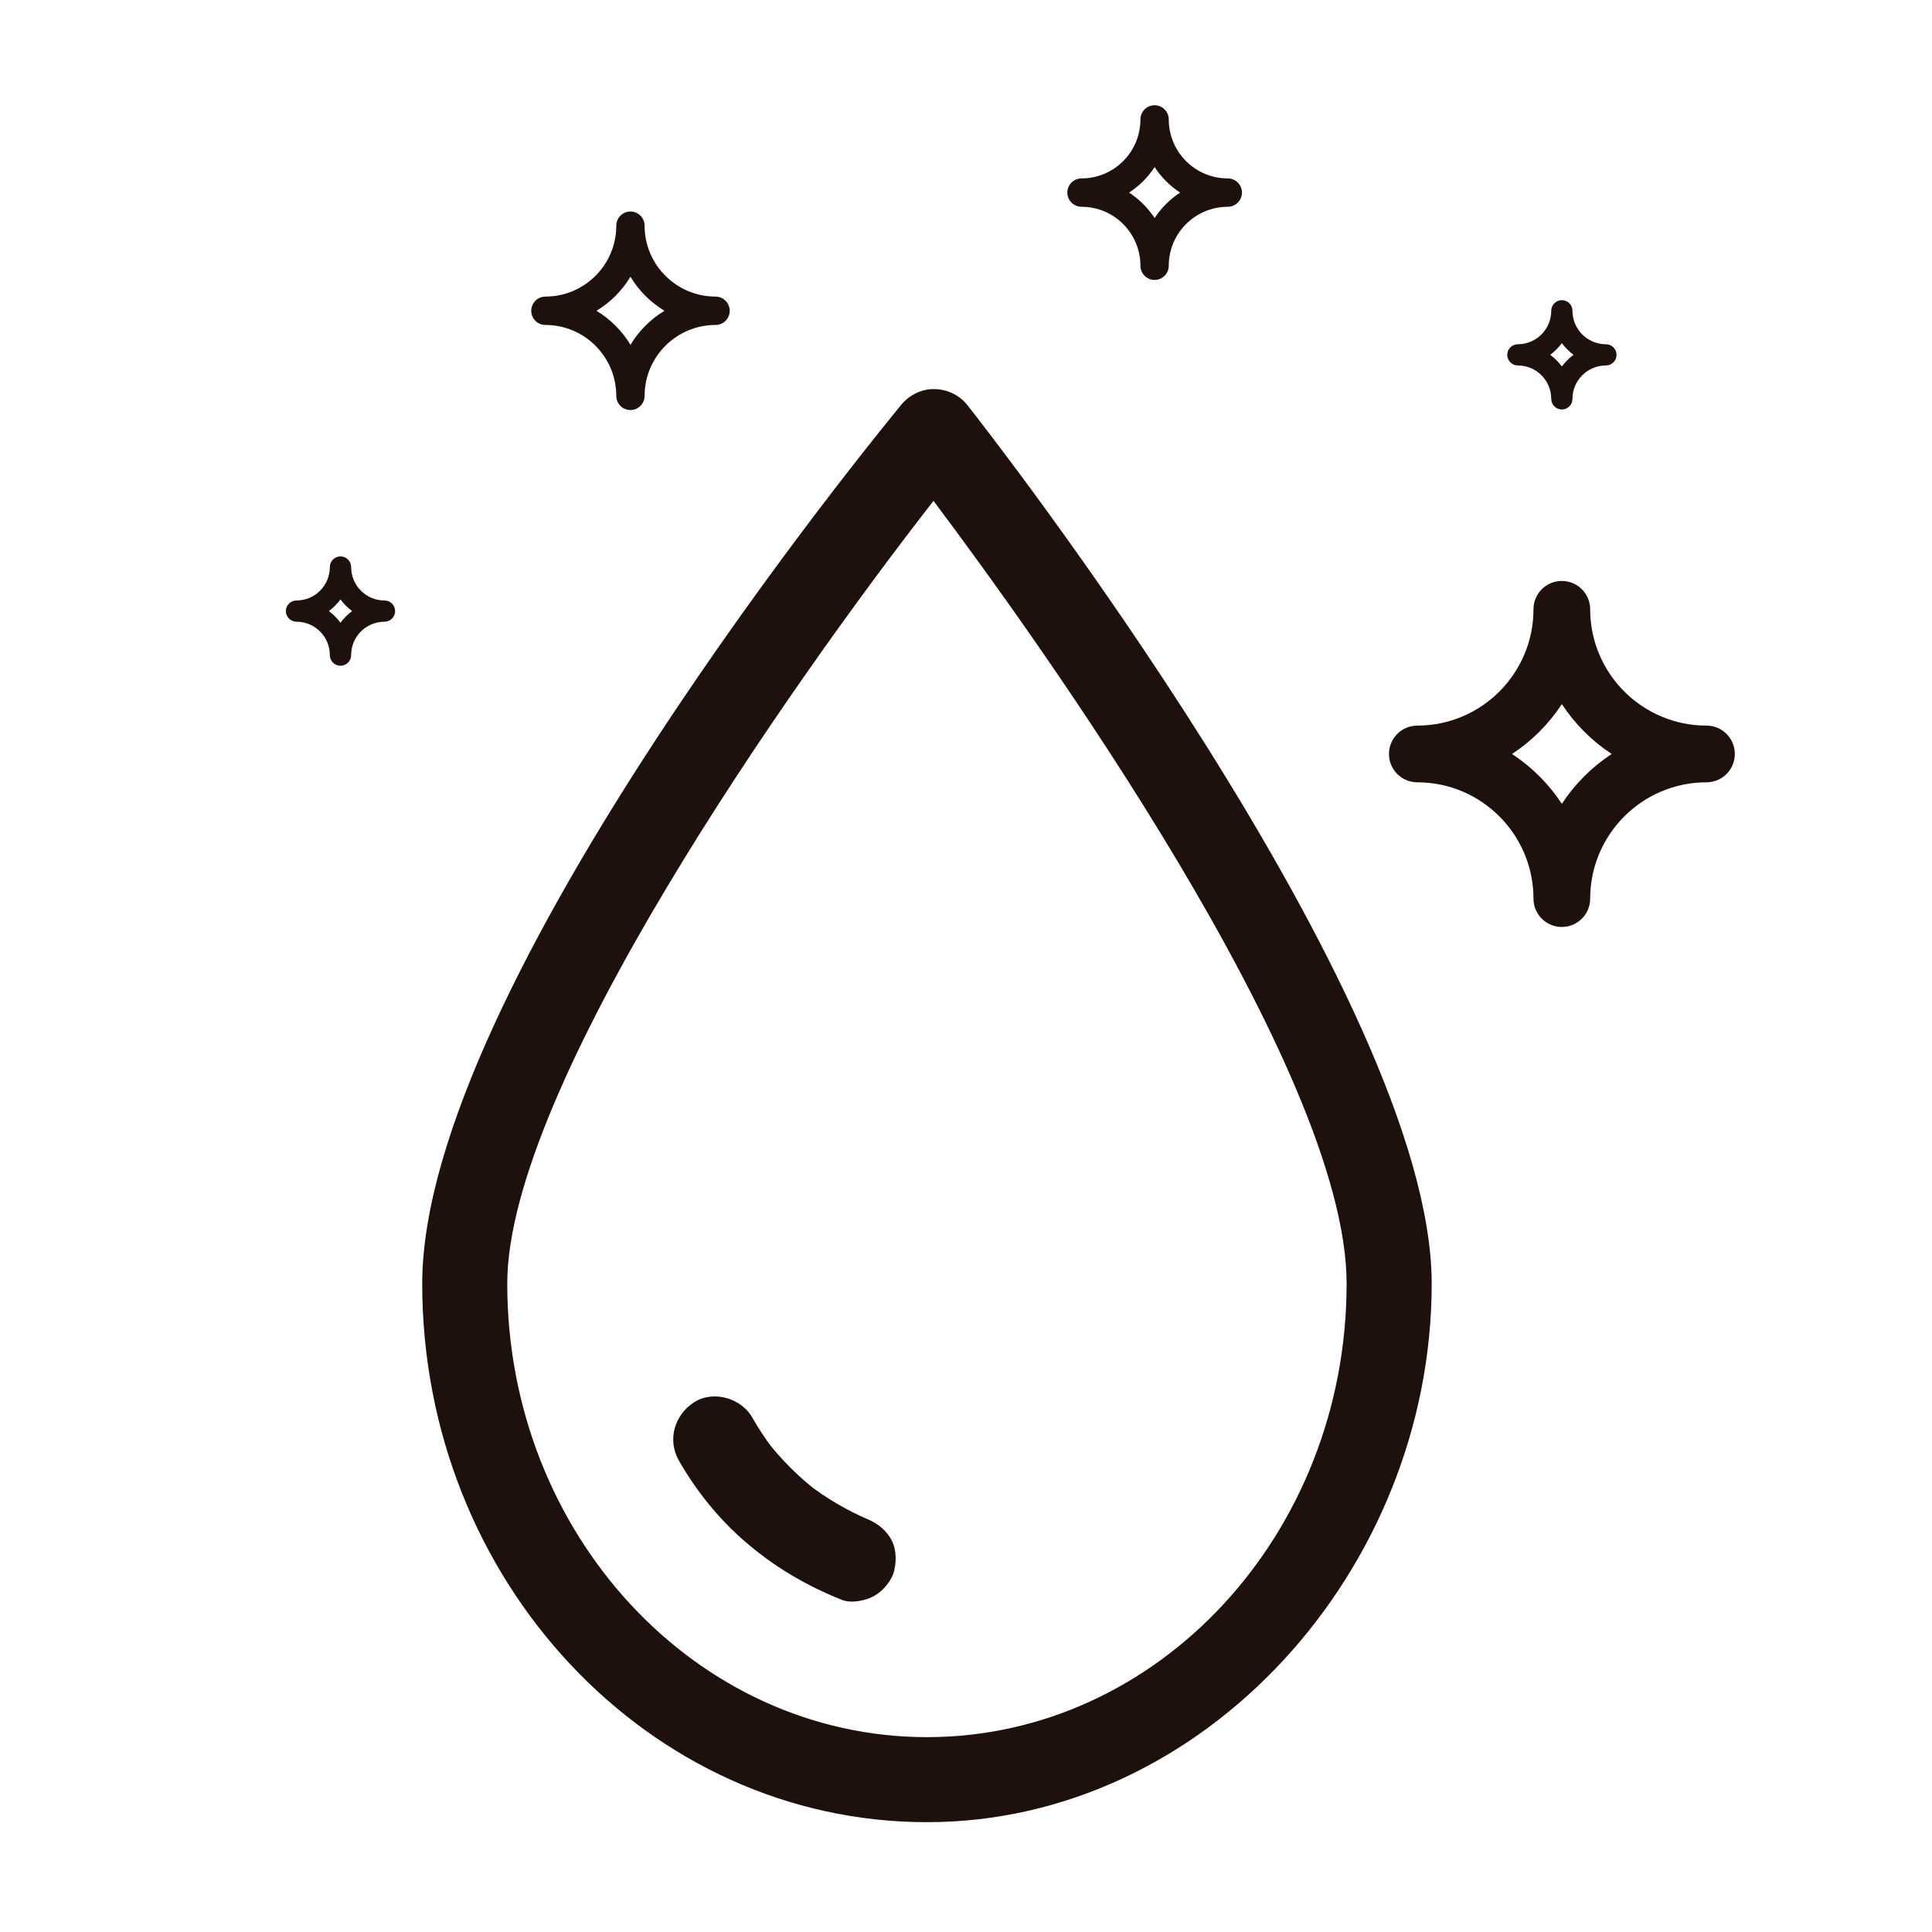
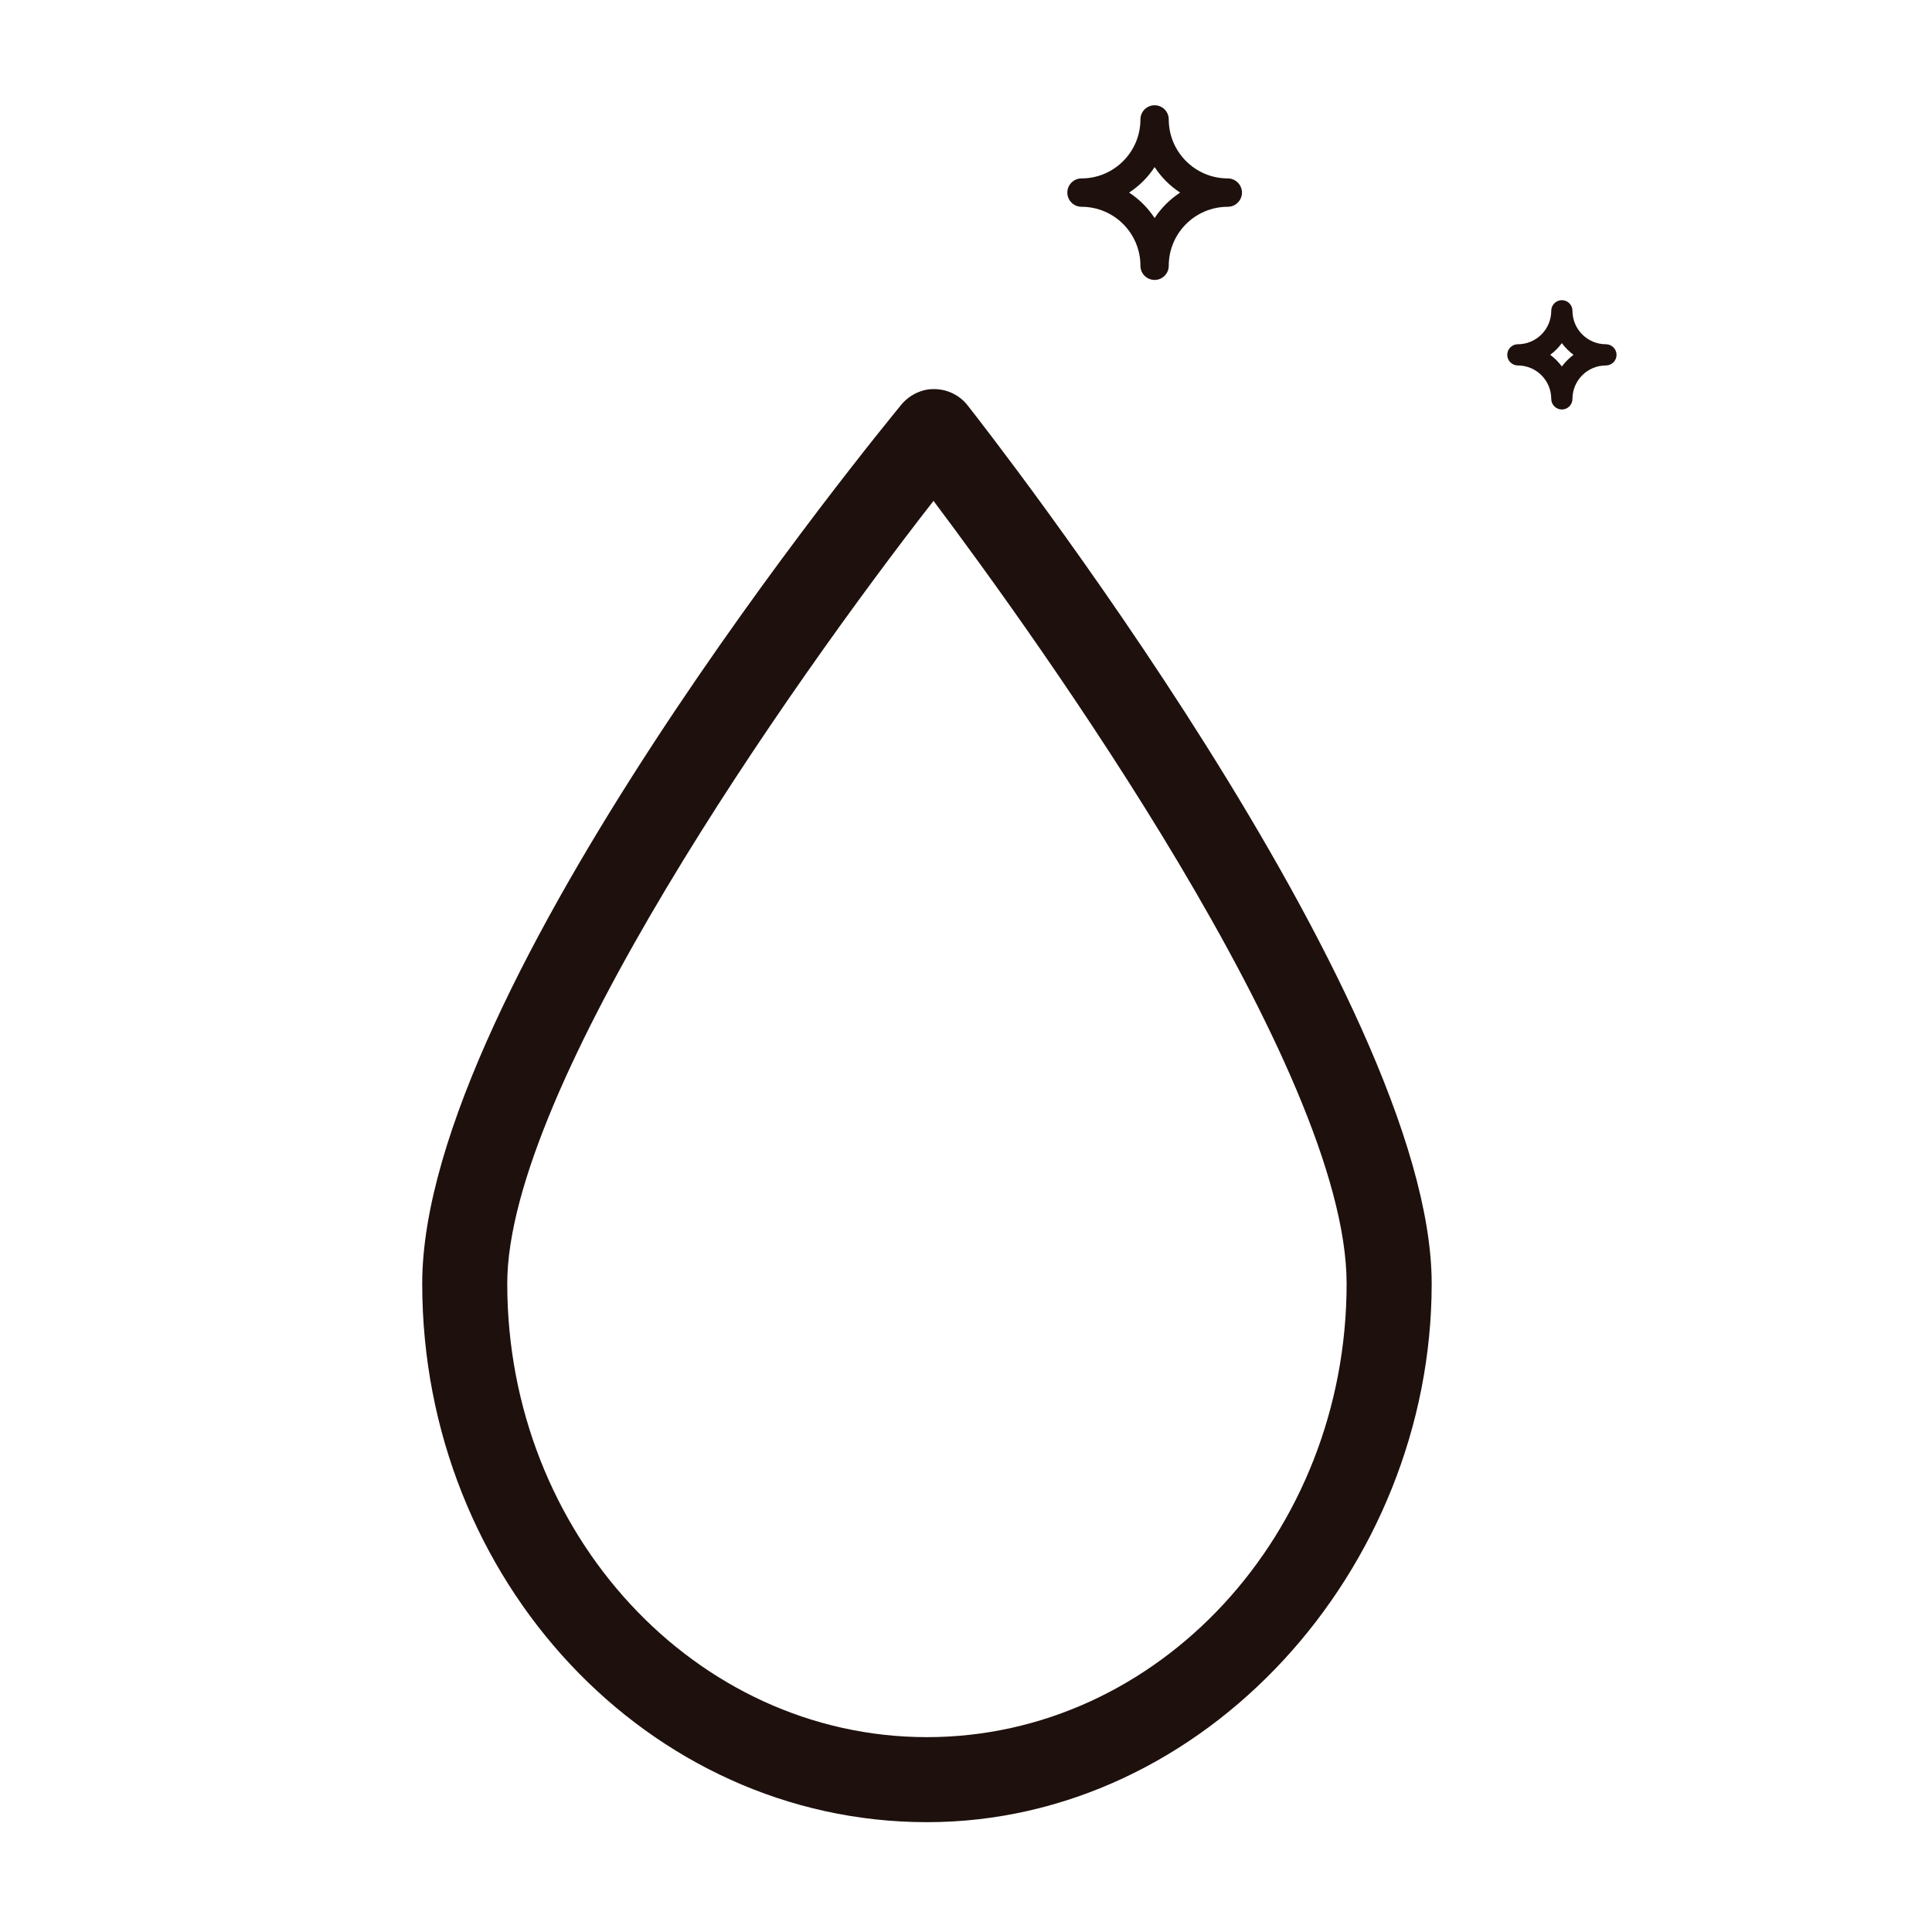
<svg xmlns="http://www.w3.org/2000/svg" version="1.2" preserveAspectRatio="xMidYMid meet" height="200" viewBox="0 0 150 150" zoomAndPan="magnify" width="200">
  <defs>
    <clipPath id="dd017f4590">
      <path d="M 32 30 L 112 30 L 112 141.652 L 32 141.652 Z M 32 30" />
    </clipPath>
    <clipPath id="4fefec6054">
-       <path d="M 107 45 L 134.695 45 L 134.695 72 L 107 72 Z M 107 45" />
-     </clipPath>
+       </clipPath>
    <clipPath id="48be8f55ca">
      <path d="M 82 8.152 L 97 8.152 L 97 22 L 82 22 Z M 82 8.152" />
    </clipPath>
    <clipPath id="925caed02d">
      <path d="M 22.195 43 L 31 43 L 31 52 L 22.195 52 Z M 22.195 43" />
    </clipPath>
  </defs>
  <g id="76643b52fb">
    <rect style="fill:#ffffff;fill-opacity:1;stroke:none;" height="150" y="0" width="150" x="0" />
    <rect style="fill:#ffffff;fill-opacity:1;stroke:none;" height="150" y="0" width="150" x="0" />
    <g clip-path="url(#dd017f4590)" clip-rule="nonzero">
      <path d="M 71.969 141.473 C 50.359 141.473 32.781 122.715 32.781 99.66 C 32.781 76.602 68.449 33.301 69.965 31.434 C 70.598 30.656 71.605 30.176 72.555 30.211 C 73.559 30.219 74.504 30.684 75.125 31.473 C 76.594 33.34 111.156 77.5 111.156 99.66 C 111.156 121.816 93.578 141.473 71.969 141.473 Z M 72.477 38.887 C 61.266 53.266 39.383 84.477 39.383 99.66 C 39.383 119.074 54.004 134.871 71.969 134.871 C 89.934 134.871 104.551 119.074 104.551 99.66 C 104.551 82.988 80.473 49.535 72.477 38.887 Z M 72.477 38.887" style="stroke:none;fill-rule:nonzero;fill:#1e110d;fill-opacity:1;" />
    </g>
-     <path d="M 67.125 117.848 C 66.973 117.785 66.816 117.723 66.664 117.66 C 66.926 117.77 67.188 117.883 67.453 117.992 C 65.766 117.273 64.188 116.344 62.734 115.23 C 62.957 115.402 63.18 115.574 63.402 115.746 C 61.961 114.621 60.664 113.324 59.539 111.879 C 59.711 112.102 59.883 112.324 60.055 112.547 C 59.449 111.754 58.898 110.922 58.406 110.055 C 57.555 108.551 55.375 107.914 53.891 108.871 C 52.371 109.848 51.793 111.777 52.703 113.387 C 54.039 115.734 55.789 117.914 57.836 119.68 C 60.105 121.645 62.586 123.109 65.371 124.215 C 66.117 124.512 67.254 124.27 67.914 123.883 C 68.602 123.48 69.254 122.695 69.434 121.91 C 69.625 121.062 69.582 120.117 69.102 119.367 C 68.617 118.617 67.969 118.184 67.129 117.848 Z M 67.125 117.848" style="stroke:none;fill-rule:nonzero;fill:#1e110d;fill-opacity:1;" />
    <g clip-path="url(#4fefec6054)" clip-rule="nonzero">
-       <path d="M 121.258 71.969 C 120.043 71.969 119.059 70.984 119.059 69.77 C 119.059 64.789 115.012 60.738 110.039 60.738 C 108.824 60.738 107.84 59.754 107.84 58.539 C 107.84 57.32 108.824 56.336 110.039 56.336 C 115.012 56.336 119.059 52.285 119.059 47.305 C 119.059 46.09 120.043 45.105 121.258 45.105 C 122.477 45.105 123.461 46.09 123.461 47.305 C 123.461 52.285 127.512 56.336 132.492 56.336 C 133.707 56.336 134.691 57.32 134.691 58.539 C 134.691 59.754 133.707 60.738 132.492 60.738 C 127.512 60.738 123.461 64.789 123.461 69.77 C 123.461 70.984 122.477 71.969 121.258 71.969 Z M 117.395 58.539 C 118.93 59.551 120.25 60.867 121.262 62.406 C 122.273 60.867 123.59 59.551 125.129 58.539 C 123.59 57.527 122.273 56.207 121.262 54.668 C 120.25 56.207 118.934 57.527 117.395 58.539 Z M 117.395 58.539" style="stroke:none;fill-rule:nonzero;fill:#1e110d;fill-opacity:1;" />
-     </g>
+       </g>
    <g clip-path="url(#48be8f55ca)" clip-rule="nonzero">
      <path d="M 89.645 21.734 C 89.035 21.734 88.543 21.242 88.543 20.633 C 88.543 18.105 86.492 16.055 83.969 16.055 C 83.363 16.055 82.867 15.559 82.867 14.953 C 82.867 14.344 83.363 13.852 83.969 13.852 C 86.492 13.852 88.543 11.797 88.543 9.273 C 88.543 8.664 89.035 8.172 89.645 8.172 C 90.25 8.172 90.742 8.664 90.742 9.273 C 90.742 11.797 92.797 13.852 95.324 13.852 C 95.93 13.852 96.426 14.344 96.426 14.953 C 96.426 15.559 95.93 16.055 95.324 16.055 C 92.797 16.055 90.742 18.105 90.742 20.633 C 90.742 21.242 90.25 21.734 89.645 21.734 Z M 87.664 14.953 C 88.453 15.469 89.129 16.145 89.645 16.93 C 90.16 16.141 90.836 15.469 91.625 14.953 C 90.836 14.438 90.16 13.762 89.645 12.973 C 89.129 13.762 88.453 14.438 87.664 14.953 Z M 87.664 14.953" style="stroke:none;fill-rule:nonzero;fill:#1e110d;fill-opacity:1;" />
    </g>
-     <path d="M 48.945 31.836 C 48.34 31.836 47.848 31.344 47.848 30.738 C 47.848 27.699 45.379 25.23 42.348 25.23 C 41.738 25.23 41.246 24.738 41.246 24.129 C 41.246 23.523 41.738 23.027 42.348 23.027 C 45.379 23.027 47.848 20.559 47.848 17.523 C 47.848 16.914 48.34 16.422 48.945 16.422 C 49.555 16.422 50.047 16.914 50.047 17.523 C 50.047 20.559 52.52 23.027 55.555 23.027 C 56.164 23.027 56.656 23.523 56.656 24.129 C 56.656 24.738 56.164 25.23 55.555 25.23 C 52.52 25.23 50.047 27.699 50.047 30.738 C 50.047 31.344 49.555 31.836 48.945 31.836 Z M 46.309 24.129 C 47.391 24.781 48.297 25.691 48.949 26.77 C 49.602 25.691 50.508 24.781 51.59 24.129 C 50.508 23.477 49.602 22.57 48.949 21.488 C 48.297 22.566 47.391 23.477 46.309 24.129 Z M 46.309 24.129" style="stroke:none;fill-rule:nonzero;fill:#1e110d;fill-opacity:1;" />
    <path d="M 121.262 31.793 C 120.809 31.793 120.438 31.422 120.438 30.969 C 120.438 29.539 119.277 28.375 117.848 28.375 C 117.395 28.375 117.023 28.004 117.023 27.551 C 117.023 27.094 117.395 26.727 117.848 26.727 C 119.277 26.727 120.438 25.562 120.438 24.133 C 120.438 23.676 120.809 23.305 121.262 23.305 C 121.719 23.305 122.086 23.676 122.086 24.133 C 122.086 25.562 123.25 26.727 124.68 26.727 C 125.137 26.727 125.508 27.094 125.508 27.551 C 125.508 28.004 125.137 28.375 124.68 28.375 C 123.25 28.375 122.086 29.535 122.086 30.969 C 122.086 31.422 121.719 31.793 121.262 31.793 Z M 120.359 27.547 C 120.703 27.805 121.008 28.109 121.262 28.453 C 121.52 28.109 121.824 27.805 122.168 27.547 C 121.824 27.293 121.52 26.988 121.262 26.641 C 121.008 26.988 120.703 27.293 120.359 27.547 Z M 120.359 27.547" style="stroke:none;fill-rule:nonzero;fill:#1e110d;fill-opacity:1;" />
    <g clip-path="url(#925caed02d)" clip-rule="nonzero">
-       <path d="M 26.434 51.688 C 25.98 51.688 25.609 51.316 25.609 50.863 C 25.609 49.434 24.449 48.27 23.023 48.27 C 22.566 48.27 22.195 47.898 22.195 47.445 C 22.195 46.988 22.566 46.621 23.023 46.621 C 24.449 46.621 25.609 45.457 25.609 44.027 C 25.609 43.57 25.98 43.199 26.434 43.199 C 26.891 43.199 27.262 43.57 27.262 44.027 C 27.262 45.457 28.422 46.621 29.852 46.621 C 30.309 46.621 30.676 46.988 30.676 47.445 C 30.676 47.898 30.309 48.27 29.852 48.27 C 28.422 48.27 27.262 49.43 27.262 50.863 C 27.262 51.32 26.891 51.688 26.434 51.688 Z M 25.531 47.441 C 25.875 47.699 26.184 48.004 26.434 48.348 C 26.691 48.004 26.996 47.699 27.34 47.441 C 26.996 47.188 26.691 46.883 26.434 46.535 C 26.184 46.883 25.875 47.188 25.531 47.441 Z M 25.531 47.441" style="stroke:none;fill-rule:nonzero;fill:#1e110d;fill-opacity:1;" />
-     </g>
+       </g>
  </g>
</svg>